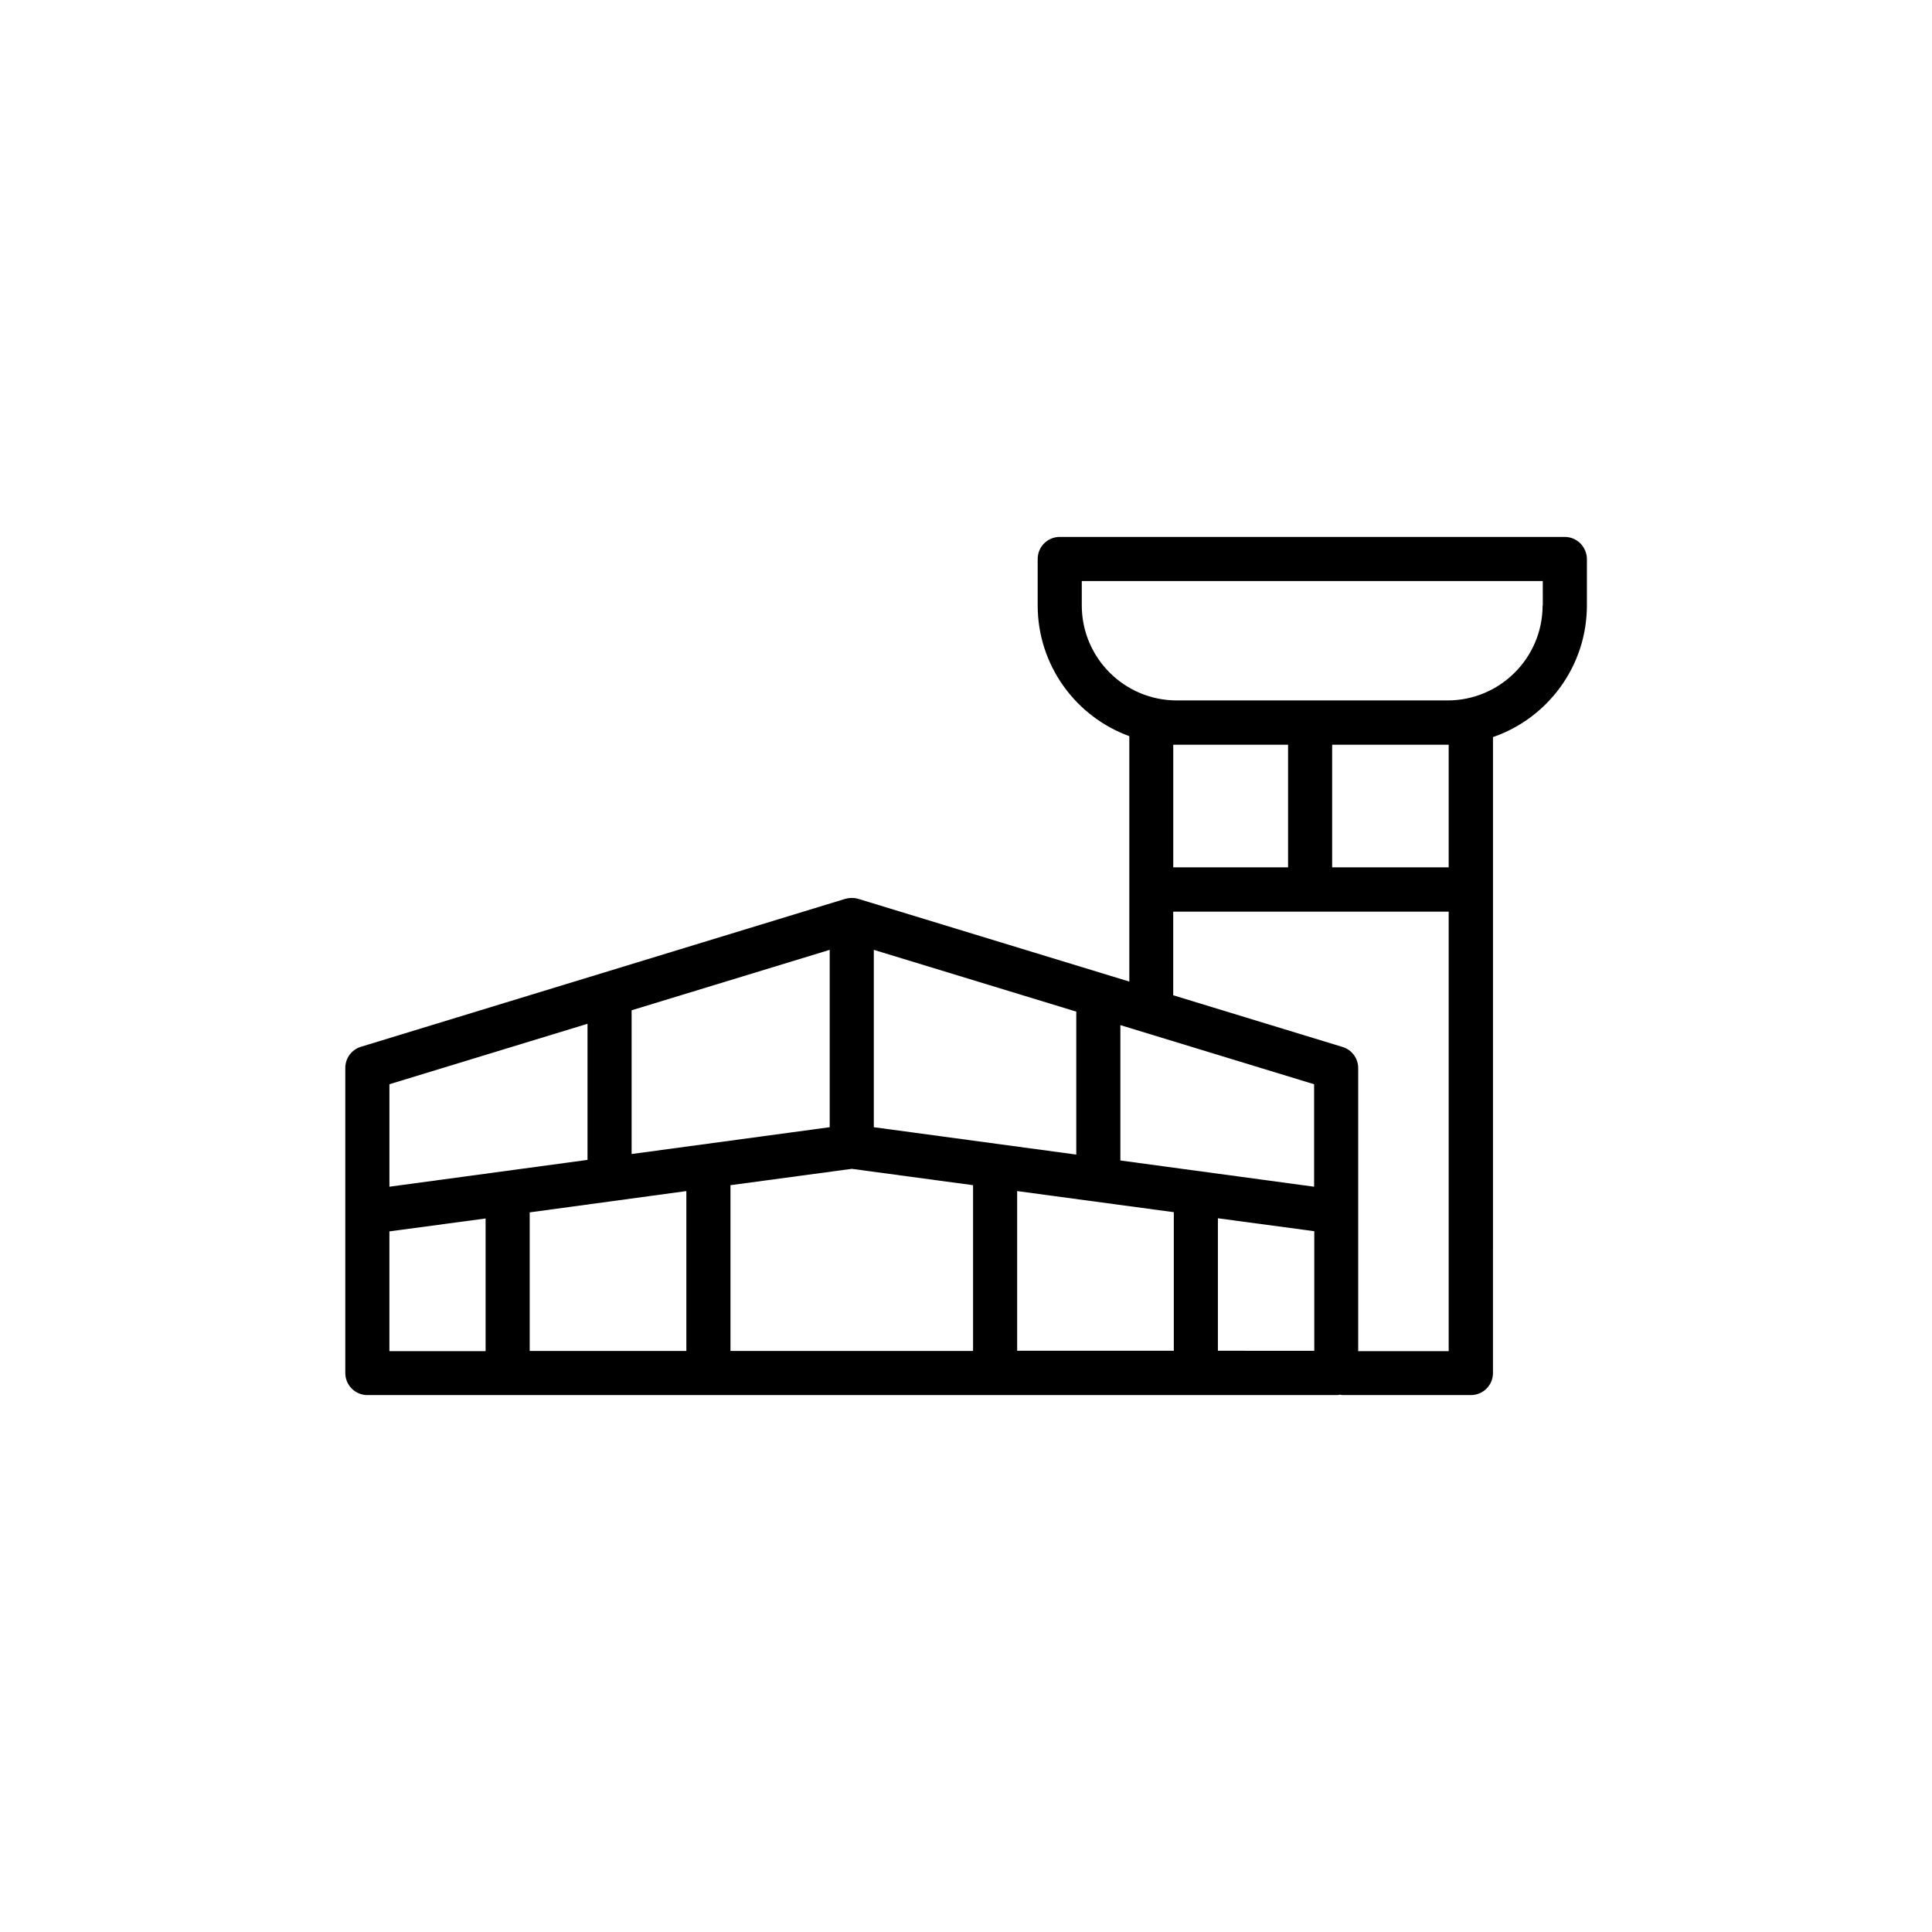
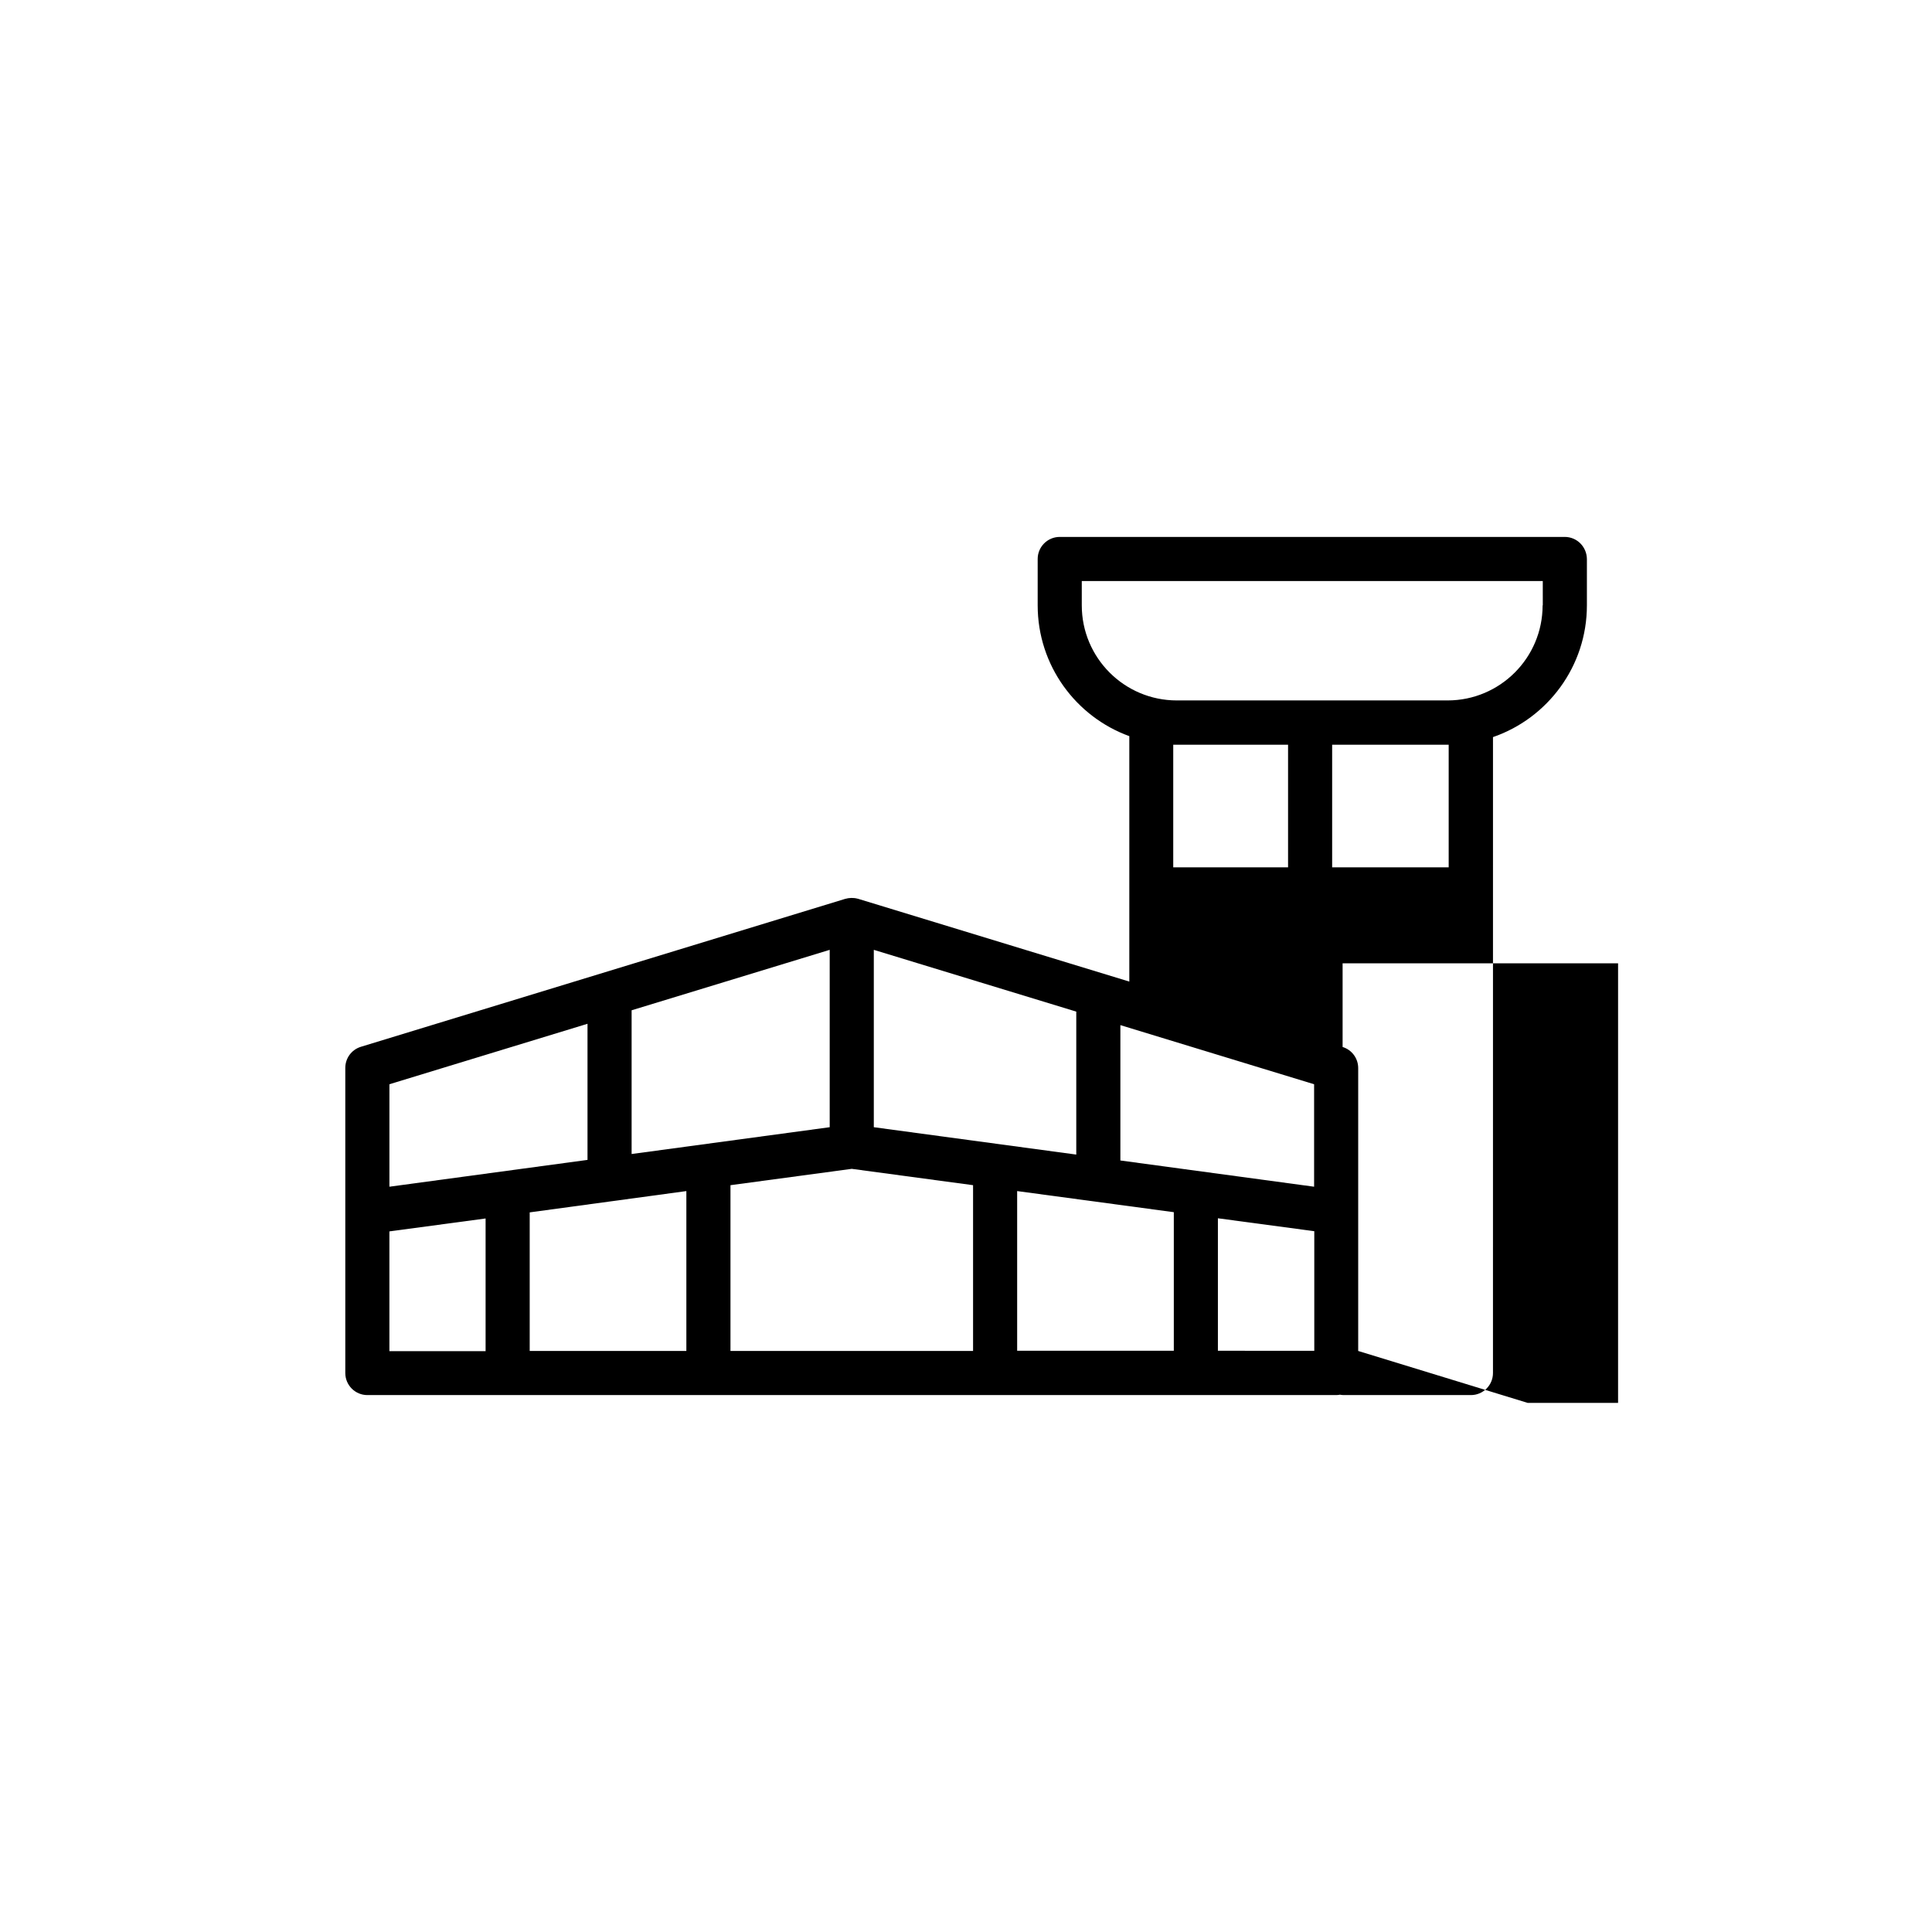
<svg xmlns="http://www.w3.org/2000/svg" fill="#000000" width="800px" height="800px" version="1.1" viewBox="144 144 512 512">
-   <path d="m558.65 286.29h-133.81c-3.223 0-5.844 2.621-5.844 5.844v12.293c0 15.922 10.125 29.523 24.285 34.66v65.043l-71.793-21.914c-0.051 0-0.102-0.051-0.203-0.051-1.109-0.301-2.266-0.25-3.324 0.051l-128.32 39.195c-2.469 0.754-4.133 3.023-4.133 5.594v80.863c0 3.223 2.621 5.844 5.844 5.844h256.79c0.352 0 0.656-0.051 0.957-0.102 0.301 0.051 0.656 0.102 0.957 0.102h33.754c3.223 0 5.844-2.621 5.844-5.844l0.004-168.53c14.461-4.988 24.887-18.742 24.887-34.914v-12.293c-0.051-3.223-2.621-5.844-5.894-5.844zm-103.73 87.562v-32.496h30.43v32.496zm37.332 84.641-51.34-6.953v-35.871l51.34 15.668zm-166.36 1.156v42.371h-41.516v-36.727zm11.691-1.562 32.145-4.332 32.145 4.332v43.934h-64.289zm75.973 1.562 41.516 5.594v36.727h-41.516zm15.668-47.559v37.887l-53.656-7.254v-47.004zm-65.344 30.633-52.496 7.106v-38.09l52.496-16.02zm-64.184-27.41v36.074l-52.496 7.106v-27.156zm-52.5 55.02 25.492-3.426v35.164h-25.492zm219.56 31.688v-35.164l25.543 3.426v31.691l-25.543-0.004zm37.18 0v-74.965c0-2.57-1.664-4.836-4.133-5.594l-44.891-13.703v-22.168h73.004v116.48h-23.98zm23.98-160.66v32.496h-30.883v-32.496zm24.891-36.93c0 13.906-11.285 25.191-25.191 25.191h-71.742c-13.906 0-25.191-11.285-25.191-25.191v-6.449h122.17l0.004 6.449z" />
+   <path d="m558.65 286.29h-133.81c-3.223 0-5.844 2.621-5.844 5.844v12.293c0 15.922 10.125 29.523 24.285 34.66v65.043l-71.793-21.914c-0.051 0-0.102-0.051-0.203-0.051-1.109-0.301-2.266-0.25-3.324 0.051l-128.32 39.195c-2.469 0.754-4.133 3.023-4.133 5.594v80.863c0 3.223 2.621 5.844 5.844 5.844h256.79c0.352 0 0.656-0.051 0.957-0.102 0.301 0.051 0.656 0.102 0.957 0.102h33.754c3.223 0 5.844-2.621 5.844-5.844l0.004-168.53c14.461-4.988 24.887-18.742 24.887-34.914v-12.293c-0.051-3.223-2.621-5.844-5.894-5.844zm-103.73 87.562v-32.496h30.43v32.496zm37.332 84.641-51.34-6.953v-35.871l51.34 15.668zm-166.36 1.156v42.371h-41.516v-36.727zm11.691-1.562 32.145-4.332 32.145 4.332v43.934h-64.289zm75.973 1.562 41.516 5.594v36.727h-41.516zm15.668-47.559v37.887l-53.656-7.254v-47.004zm-65.344 30.633-52.496 7.106v-38.09l52.496-16.02zm-64.184-27.41v36.074l-52.496 7.106v-27.156zm-52.5 55.02 25.492-3.426v35.164h-25.492zm219.56 31.688v-35.164l25.543 3.426v31.691l-25.543-0.004zm37.18 0v-74.965c0-2.57-1.664-4.836-4.133-5.594v-22.168h73.004v116.48h-23.98zm23.98-160.66v32.496h-30.883v-32.496zm24.891-36.93c0 13.906-11.285 25.191-25.191 25.191h-71.742c-13.906 0-25.191-11.285-25.191-25.191v-6.449h122.17l0.004 6.449z" />
</svg>